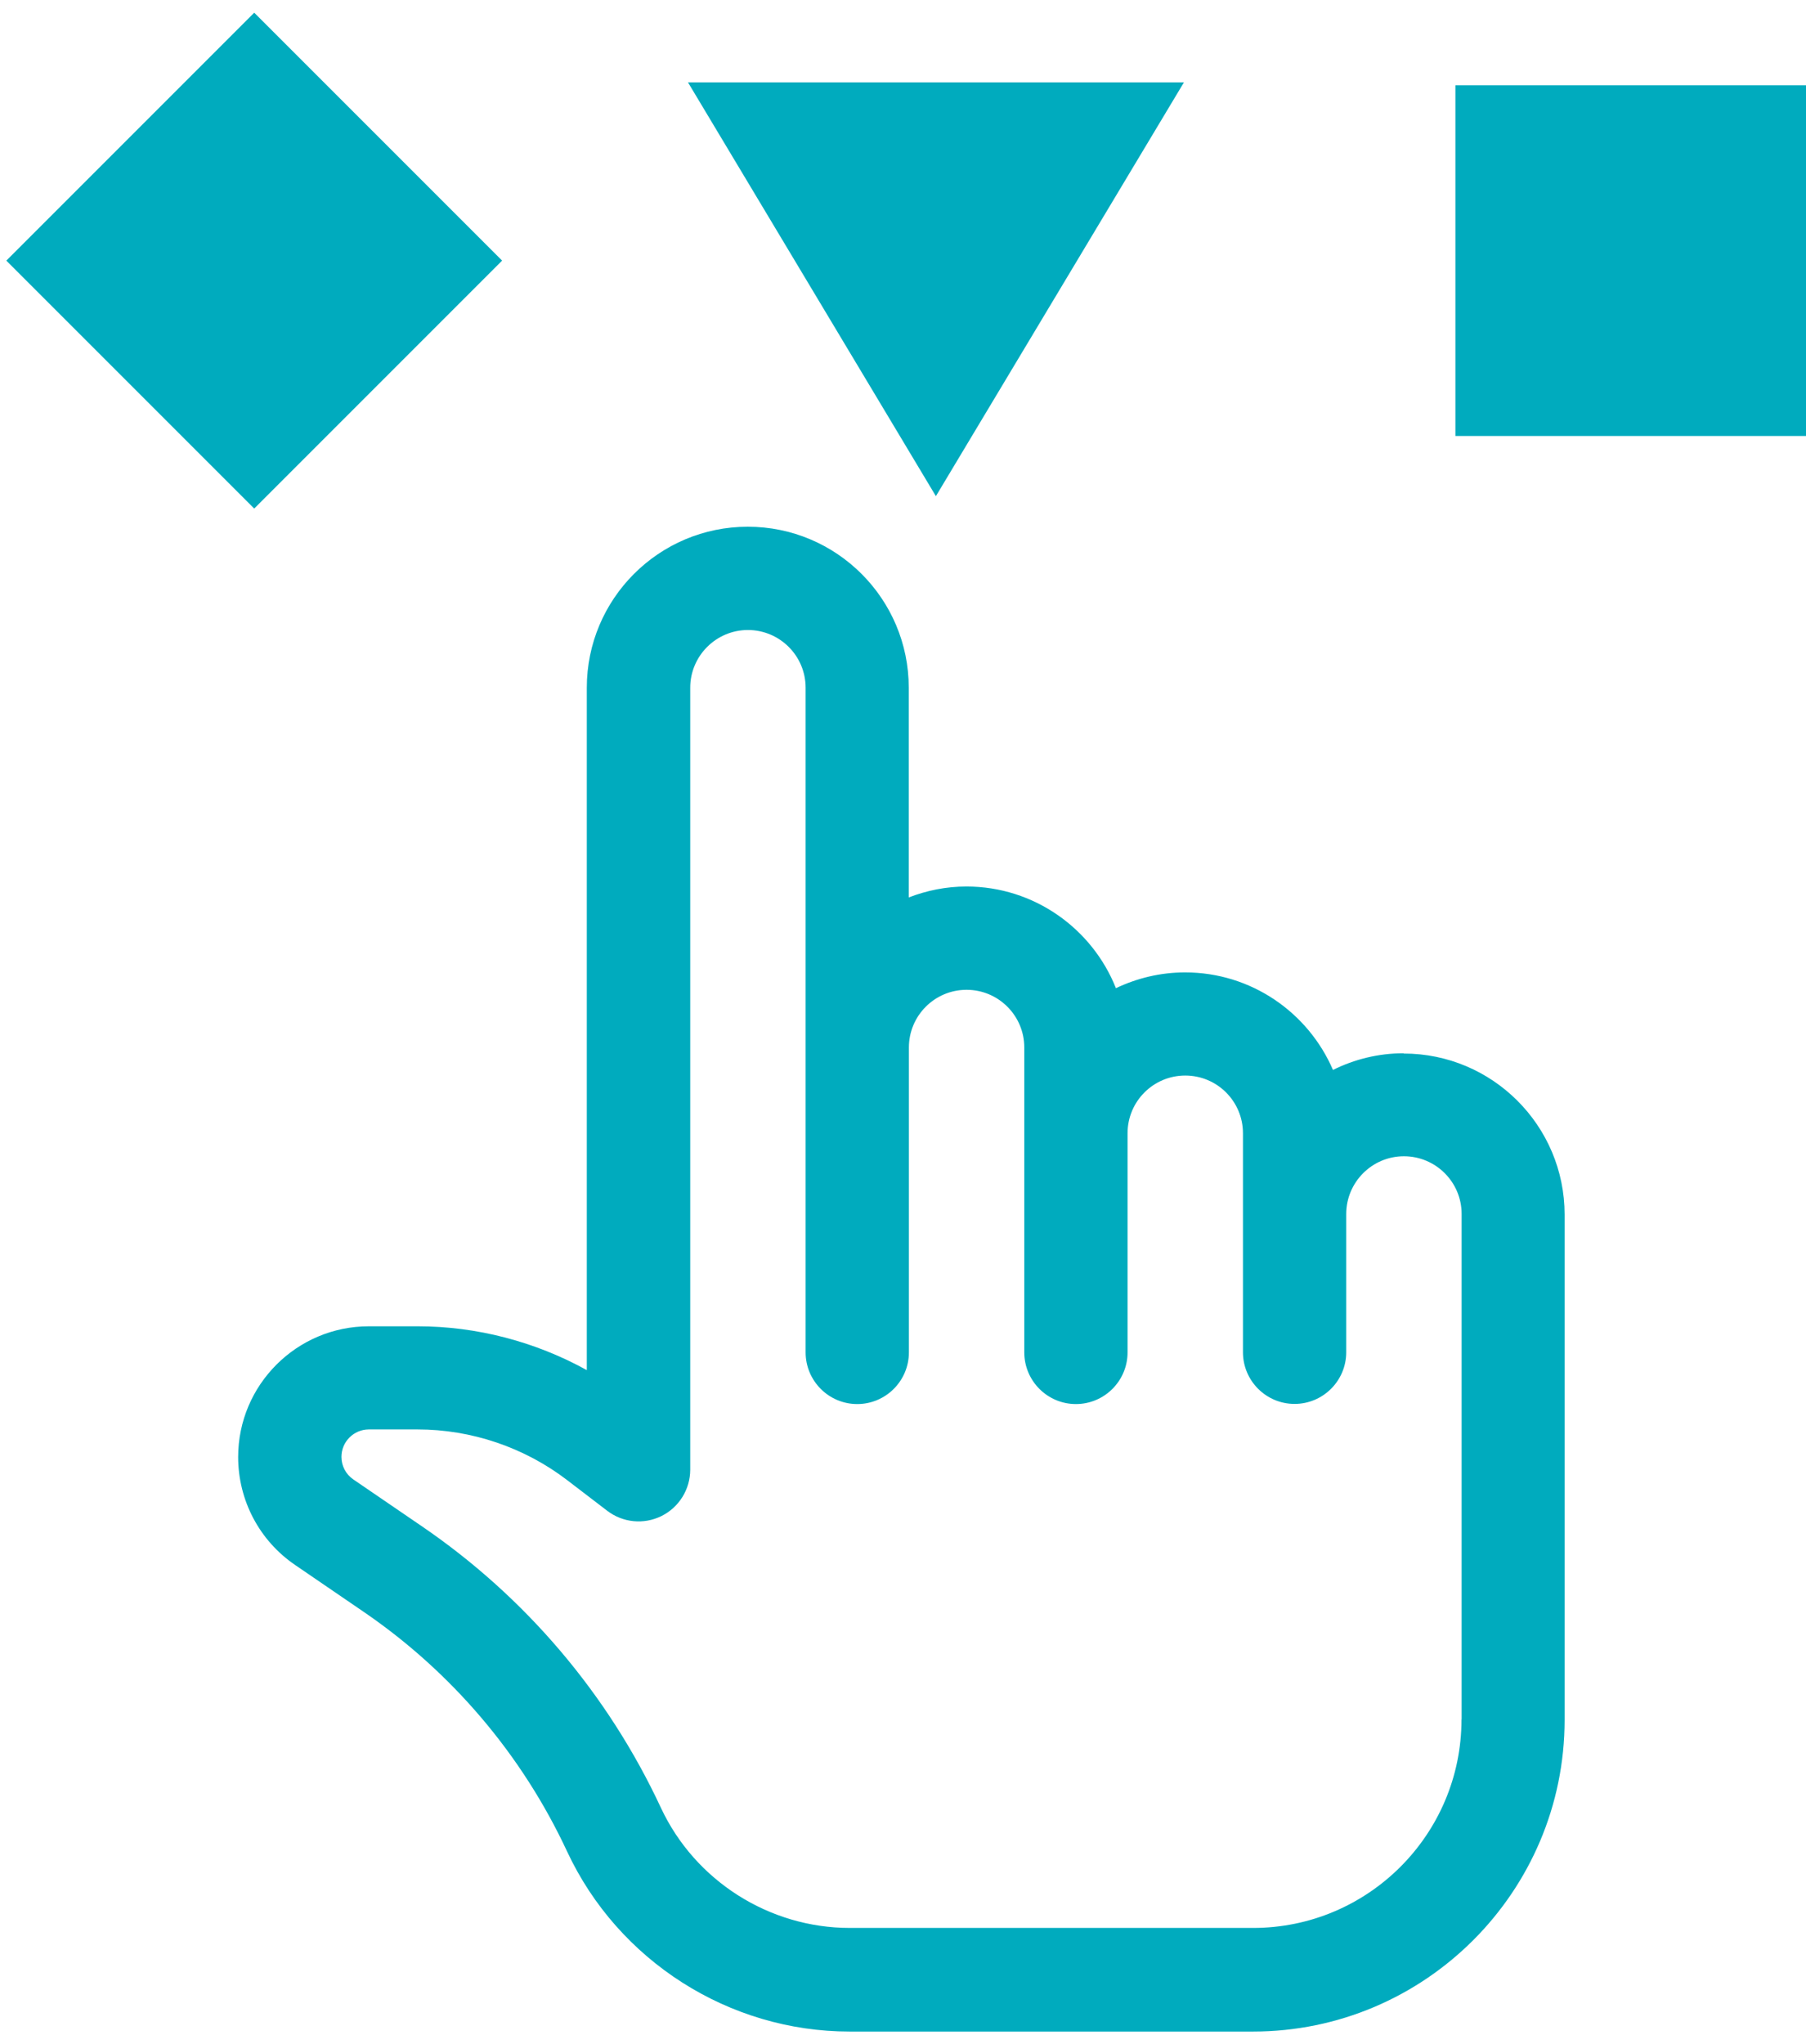
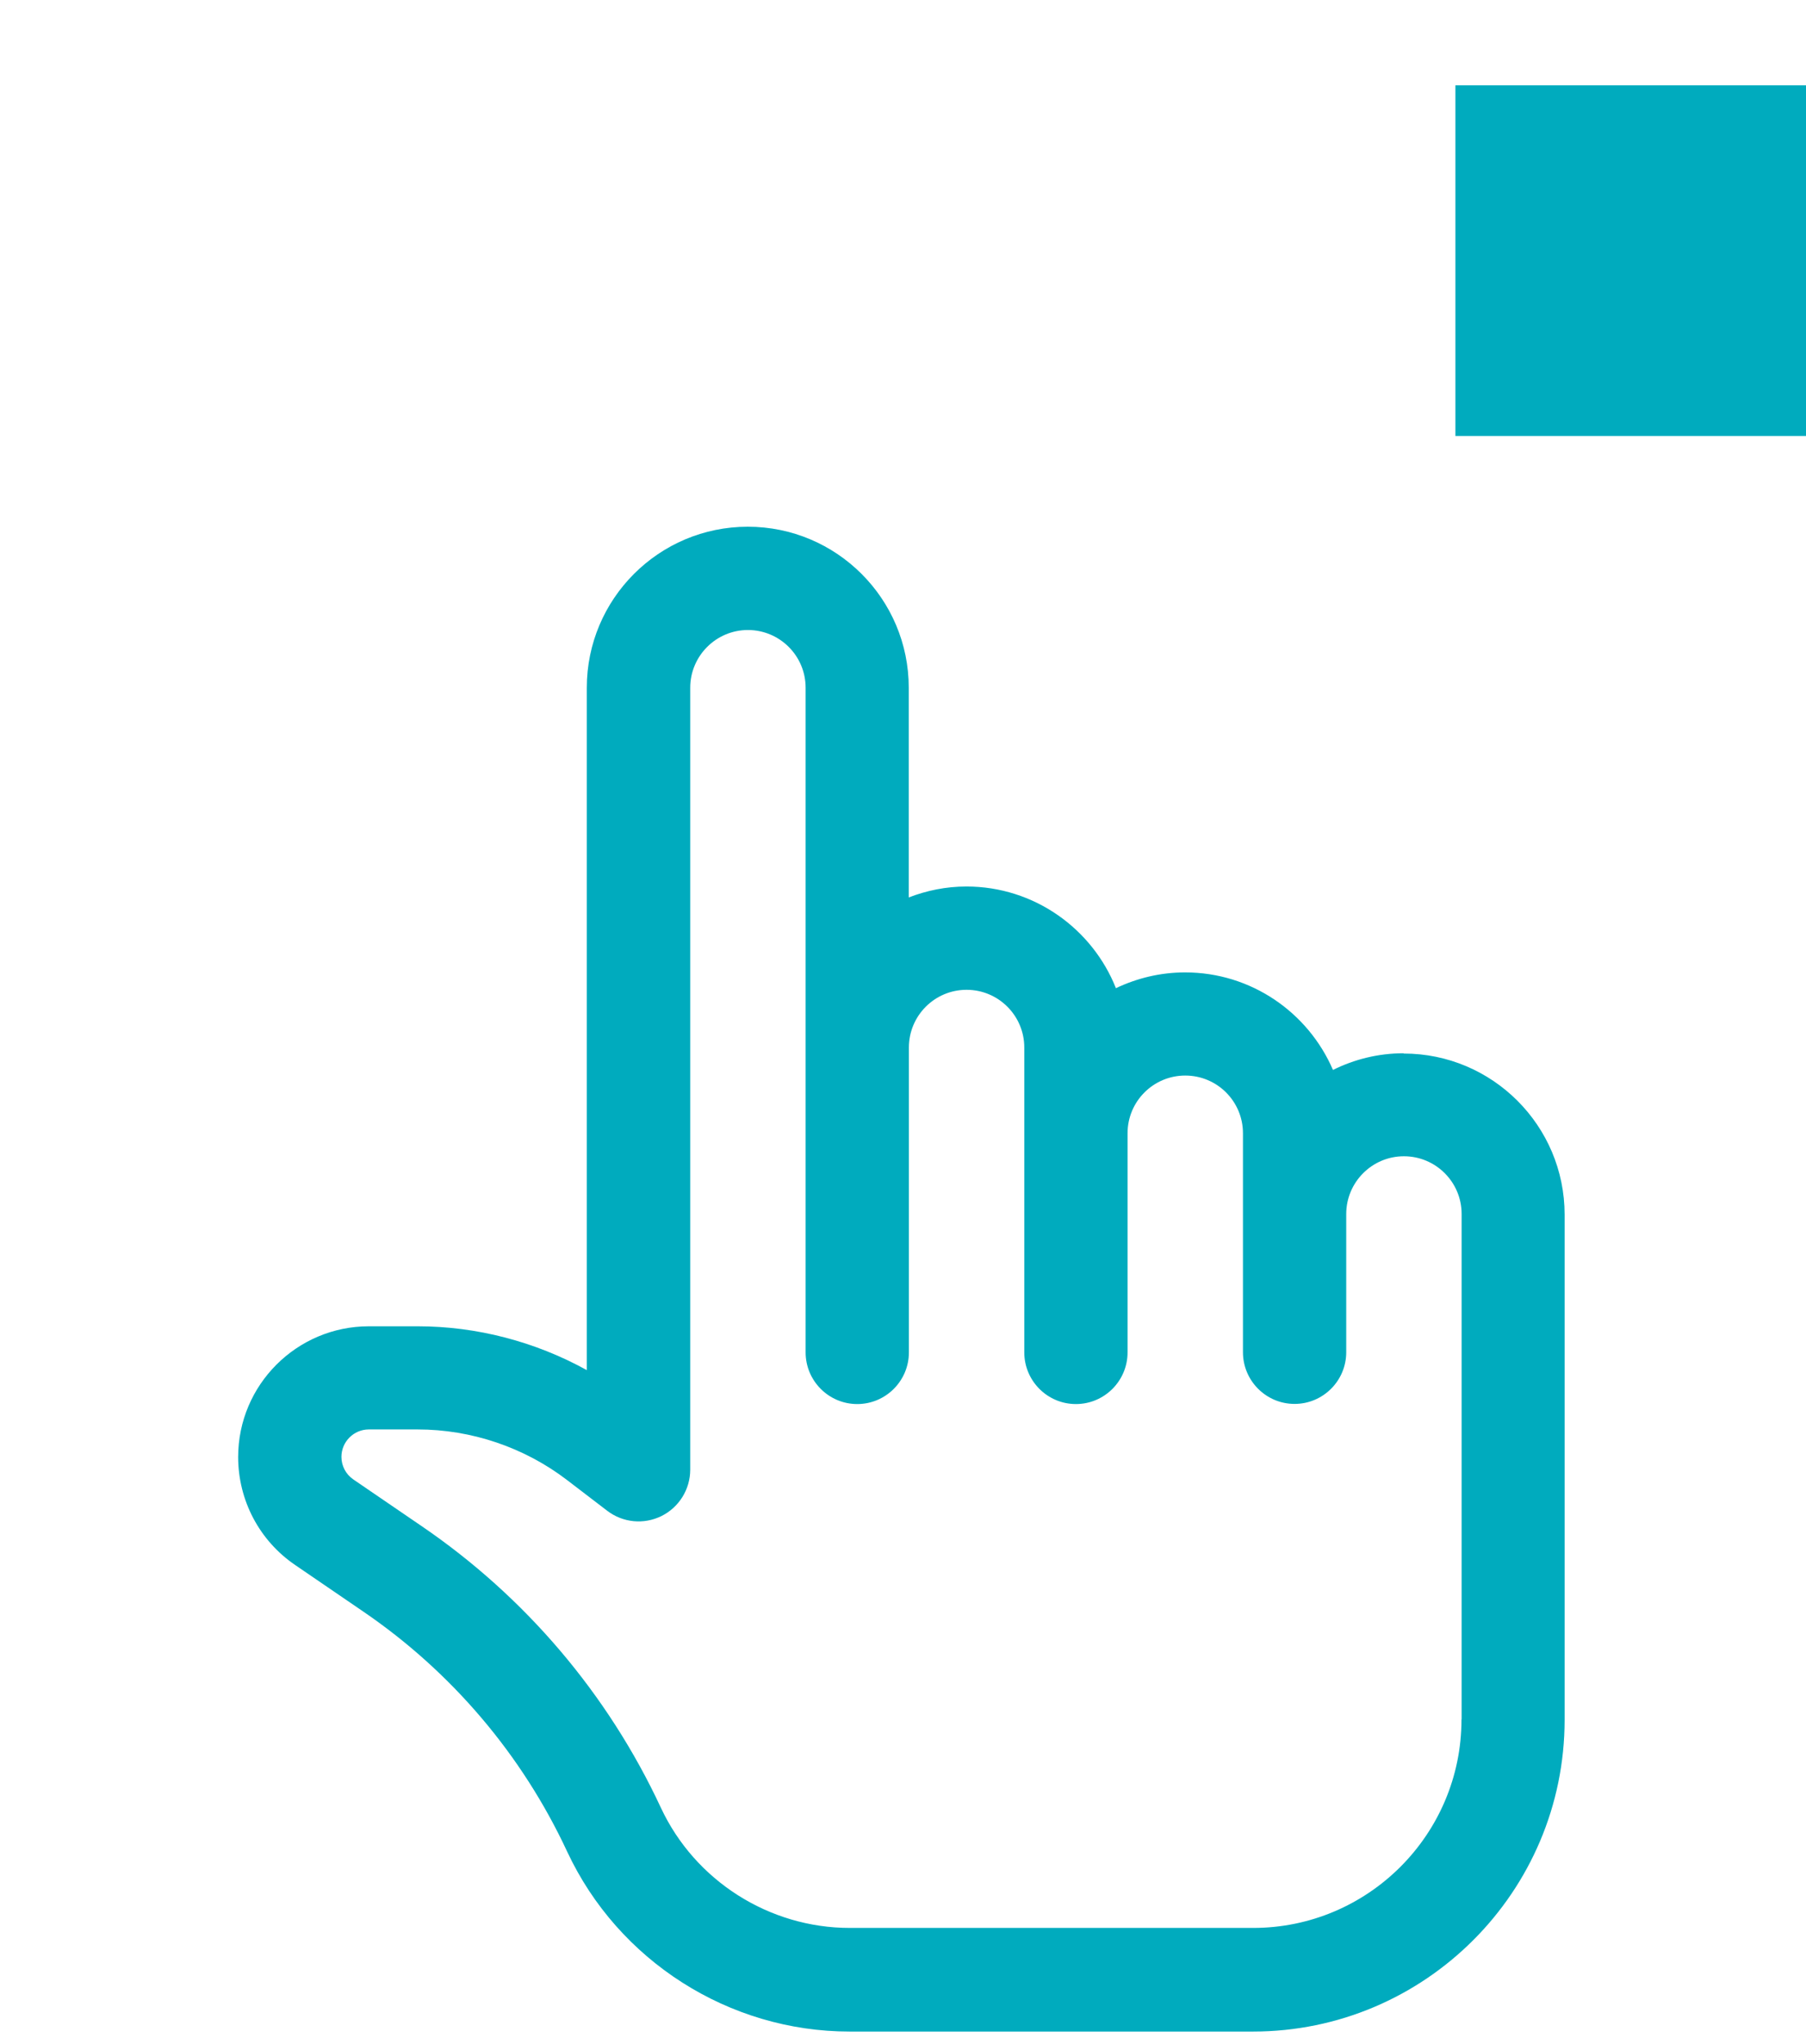
<svg xmlns="http://www.w3.org/2000/svg" width="38" height="43" viewBox="0 0 38 43" fill="none">
  <path d="M29.537 22.158C29.003 22.158 28.497 22.285 28.047 22.509C27.528 21.304 26.33 20.457 24.936 20.457C24.414 20.457 23.924 20.578 23.48 20.789C22.983 19.538 21.76 18.65 20.335 18.65C19.906 18.65 19.5 18.734 19.121 18.88V14.468C19.121 12.599 17.603 11.081 15.734 11.081C13.865 11.081 12.347 12.599 12.347 14.468V28.824C11.263 28.225 10.031 27.902 8.789 27.902H7.761C6.246 27.902 5.011 29.134 5.011 30.652C5.011 31.562 5.458 32.413 6.212 32.925L7.643 33.903C9.5 35.17 10.984 36.914 11.934 38.954C13.008 41.252 15.339 42.739 17.876 42.739H26.364C29.981 42.739 32.921 39.796 32.921 36.182V25.552C32.921 23.683 31.403 22.164 29.534 22.164V22.158H29.537ZM30.751 36.176C30.751 38.594 28.785 40.559 26.367 40.559H17.879C16.184 40.559 14.622 39.566 13.905 38.029C12.791 35.638 11.049 33.589 8.866 32.102L7.435 31.124C7.277 31.016 7.184 30.839 7.184 30.649C7.184 30.333 7.441 30.072 7.761 30.072H8.789C9.916 30.072 11.03 30.448 11.928 31.134L12.775 31.782C13.104 32.034 13.545 32.078 13.918 31.894C14.287 31.711 14.523 31.332 14.523 30.919V14.468C14.523 13.801 15.066 13.254 15.737 13.254C16.407 13.254 16.951 13.797 16.951 14.468V28.451C16.951 29.05 17.438 29.538 18.037 29.538C18.637 29.538 19.124 29.05 19.124 28.451V22.037C19.124 21.367 19.667 20.823 20.338 20.823C21.008 20.823 21.552 21.367 21.552 22.037V28.451C21.552 29.05 22.039 29.538 22.638 29.538C23.238 29.538 23.725 29.05 23.725 28.451V23.841C23.725 23.17 24.268 22.627 24.939 22.627C25.61 22.627 26.153 23.17 26.153 23.841V28.448C26.153 29.047 26.64 29.535 27.239 29.535C27.839 29.535 28.326 29.047 28.326 28.448V25.539C28.326 24.872 28.869 24.325 29.54 24.325C30.21 24.325 30.754 24.869 30.754 25.539V36.172H30.751V36.176Z" fill="#00ABBE" />
  <path d="M38 1.795H30.623V9.172H38V1.795Z" fill="#00ABBE" />
-   <path d="M10.565 5.483L5.349 0.267L0.133 5.483L5.349 10.699L10.565 5.483Z" fill="#00ABBE" />
-   <path d="M24.911 1.733L19.692 10.438L14.476 1.733" fill="#00ABBE" />
</svg>